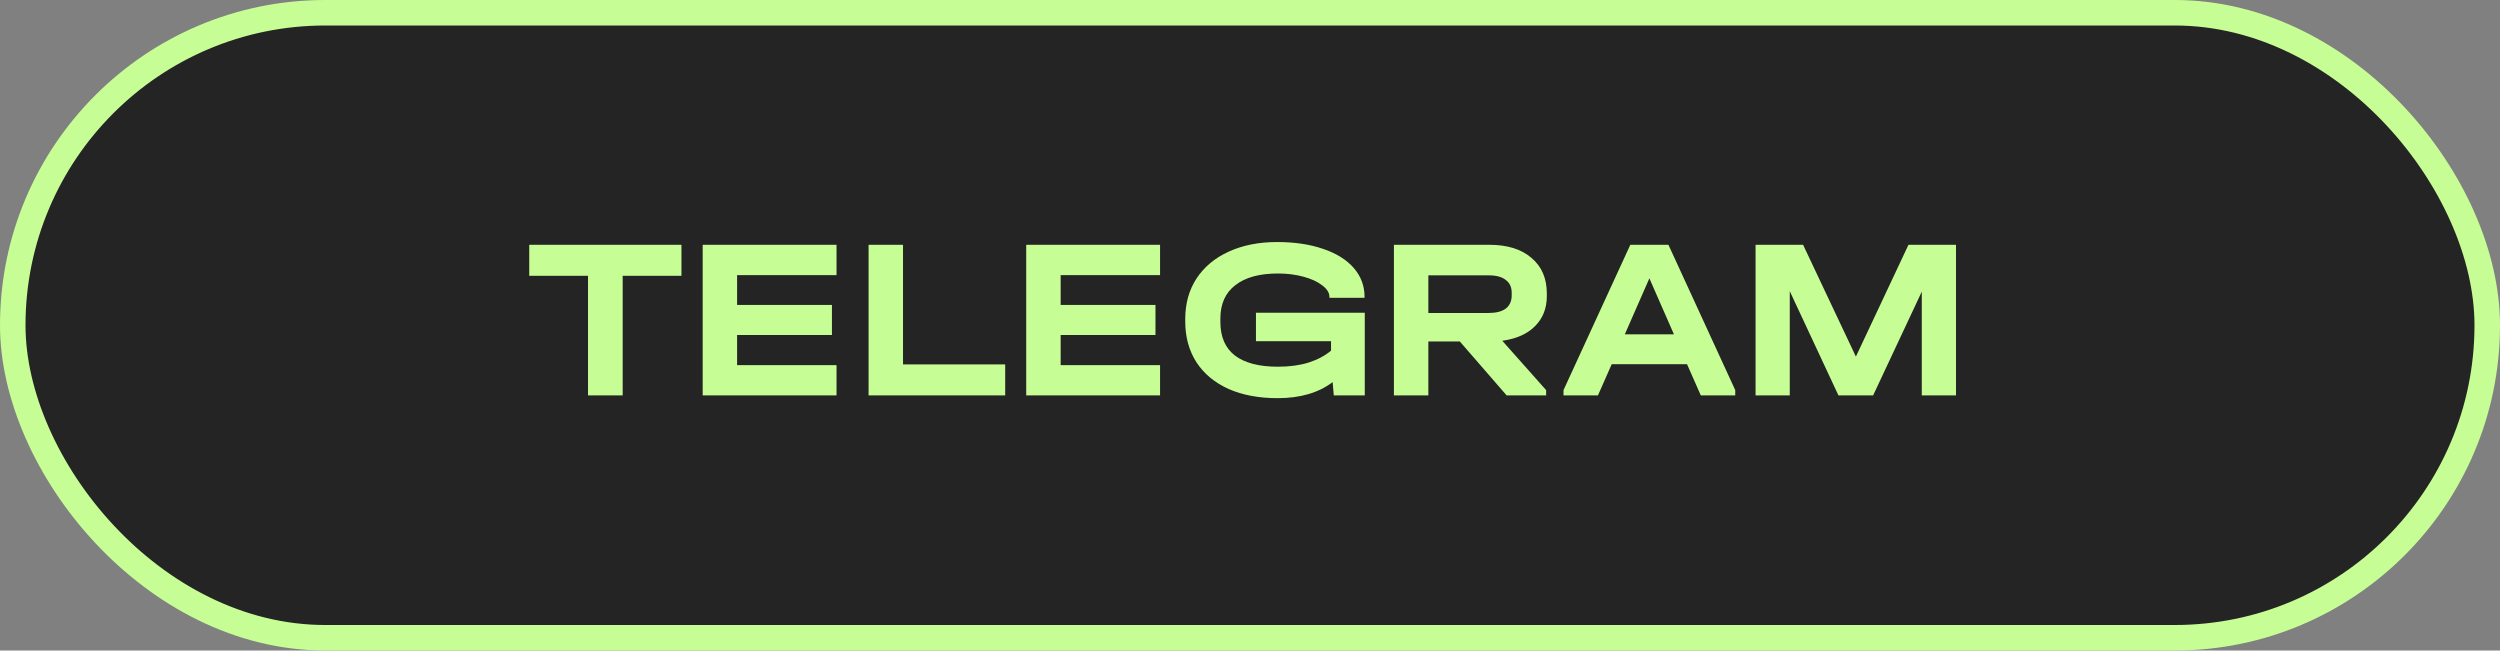
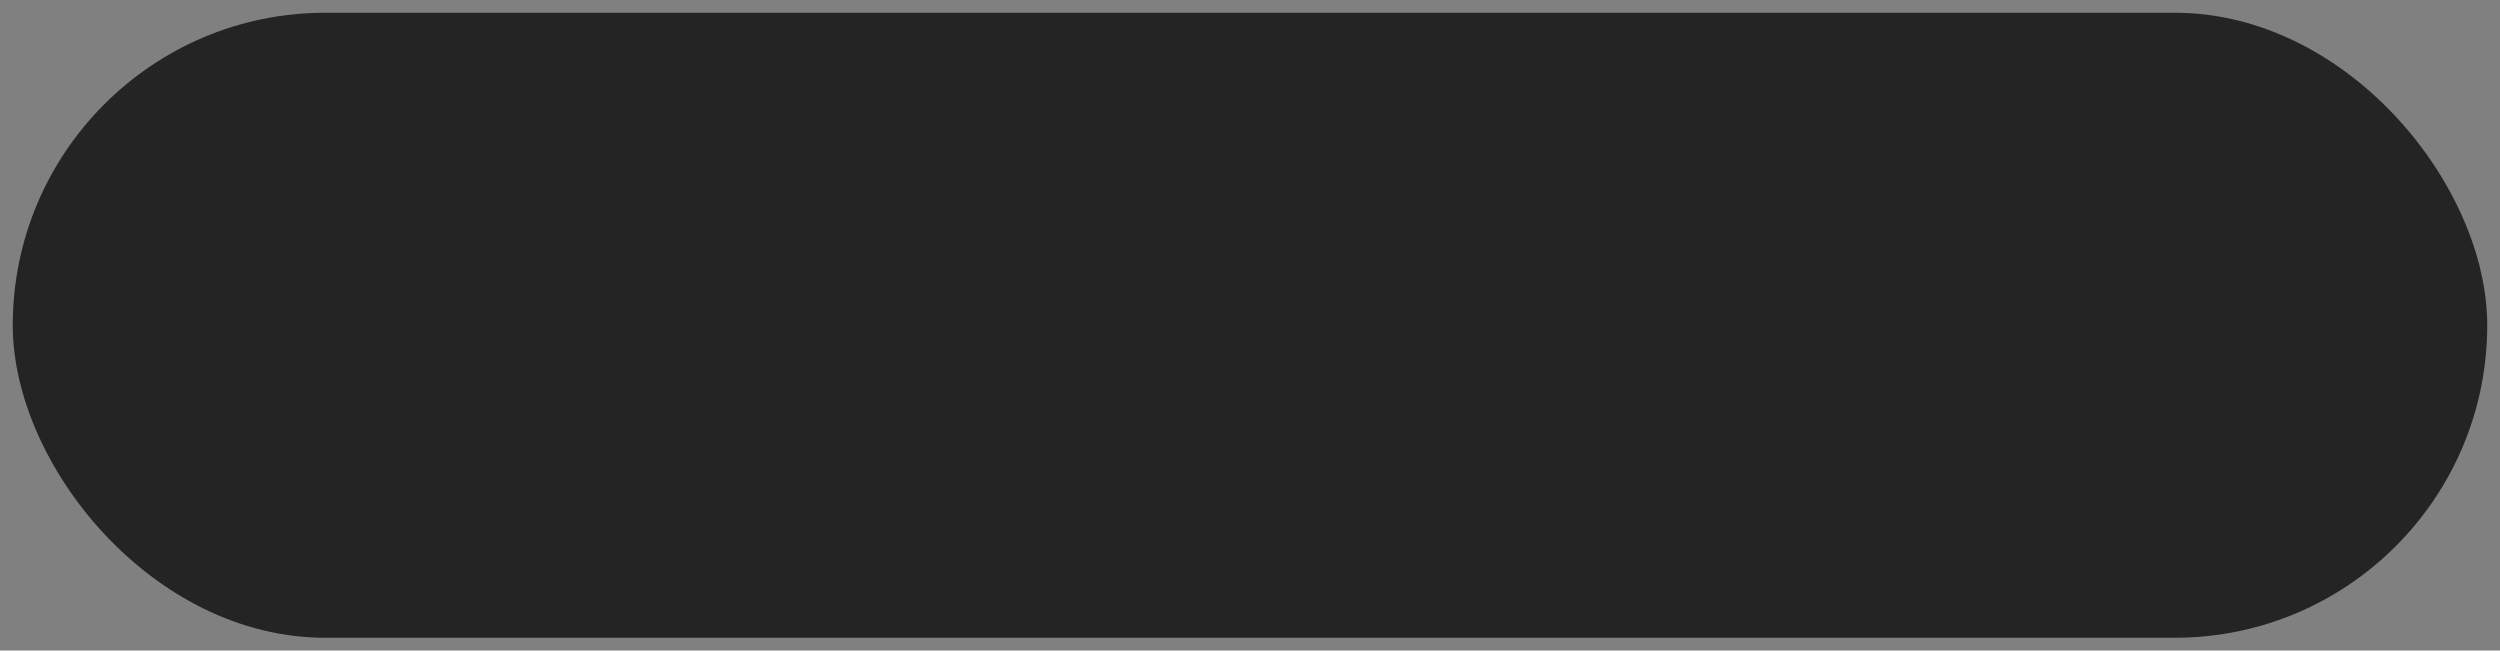
<svg xmlns="http://www.w3.org/2000/svg" width="196" height="51" viewBox="0 0 196 51" fill="none">
  <rect x="0" y="0" width="196" height="51" fill="#808080" stroke="none" />
  <rect x="1" y="1" width="194" height="49" rx="24.5" fill="#242424" />
-   <path d="M41.492 21.622V19.192H53.426V21.622H48.818V31H46.1V21.622H41.492ZM65.584 19.192V21.568H57.789V23.908H65.224V26.266H57.789V28.624H65.584V31H55.09V19.192H65.584ZM70.797 19.192V28.57H78.807V31H68.097V19.192H70.797ZM90.949 19.192V21.568H83.155V23.908H90.589V26.266H83.155V28.624H90.949V31H80.455V19.192H90.949ZM106.999 24.52V31H104.569L104.479 29.956C103.375 30.796 101.935 31.216 100.159 31.216C98.695 31.216 97.417 30.976 96.325 30.496C95.233 30.004 94.393 29.308 93.805 28.408C93.217 27.496 92.923 26.428 92.923 25.204V25.006C92.923 23.794 93.217 22.738 93.805 21.838C94.405 20.926 95.245 20.224 96.325 19.732C97.417 19.228 98.683 18.976 100.123 18.976C101.503 18.976 102.709 19.156 103.741 19.516C104.773 19.864 105.571 20.362 106.135 21.01C106.699 21.658 106.981 22.414 106.981 23.278V23.35H104.227V23.278C104.227 22.954 104.041 22.654 103.669 22.378C103.309 22.09 102.817 21.862 102.193 21.694C101.581 21.526 100.915 21.442 100.195 21.442C98.743 21.442 97.627 21.748 96.847 22.36C96.067 22.96 95.677 23.83 95.677 24.97V25.24C95.677 26.404 96.055 27.28 96.811 27.868C97.579 28.456 98.707 28.75 100.195 28.75C101.095 28.75 101.893 28.642 102.589 28.426C103.297 28.198 103.885 27.886 104.353 27.49V26.752H98.467V24.52H106.999ZM121.271 23.206C121.271 24.166 120.965 24.952 120.353 25.564C119.753 26.176 118.895 26.56 117.779 26.716L121.217 30.586V31H118.121L114.449 26.77H111.983V31H109.283V19.192H116.771C118.175 19.192 119.273 19.534 120.065 20.218C120.869 20.89 121.271 21.82 121.271 23.008V23.206ZM118.517 22.954C118.517 22.51 118.361 22.174 118.049 21.946C117.749 21.706 117.299 21.586 116.699 21.586H111.983V24.538H116.699C117.287 24.538 117.737 24.424 118.049 24.196C118.361 23.956 118.517 23.608 118.517 23.152V22.954ZM136.043 30.586V31H133.343L132.263 28.552H126.359L125.279 31H122.579V30.586L127.817 19.192H130.805L136.043 30.586ZM131.237 26.212L129.311 21.82L127.385 26.212H131.237ZM153.35 31H150.668V22.864L146.852 31H144.134L140.318 22.828V31H137.636V19.192H141.362L145.502 27.958L149.624 19.192H153.35V31Z" fill="#C7FD95" />
-   <rect x="1" y="1" width="194" height="49" rx="24.5" stroke="#C7FD95" stroke-width="2" />
</svg>